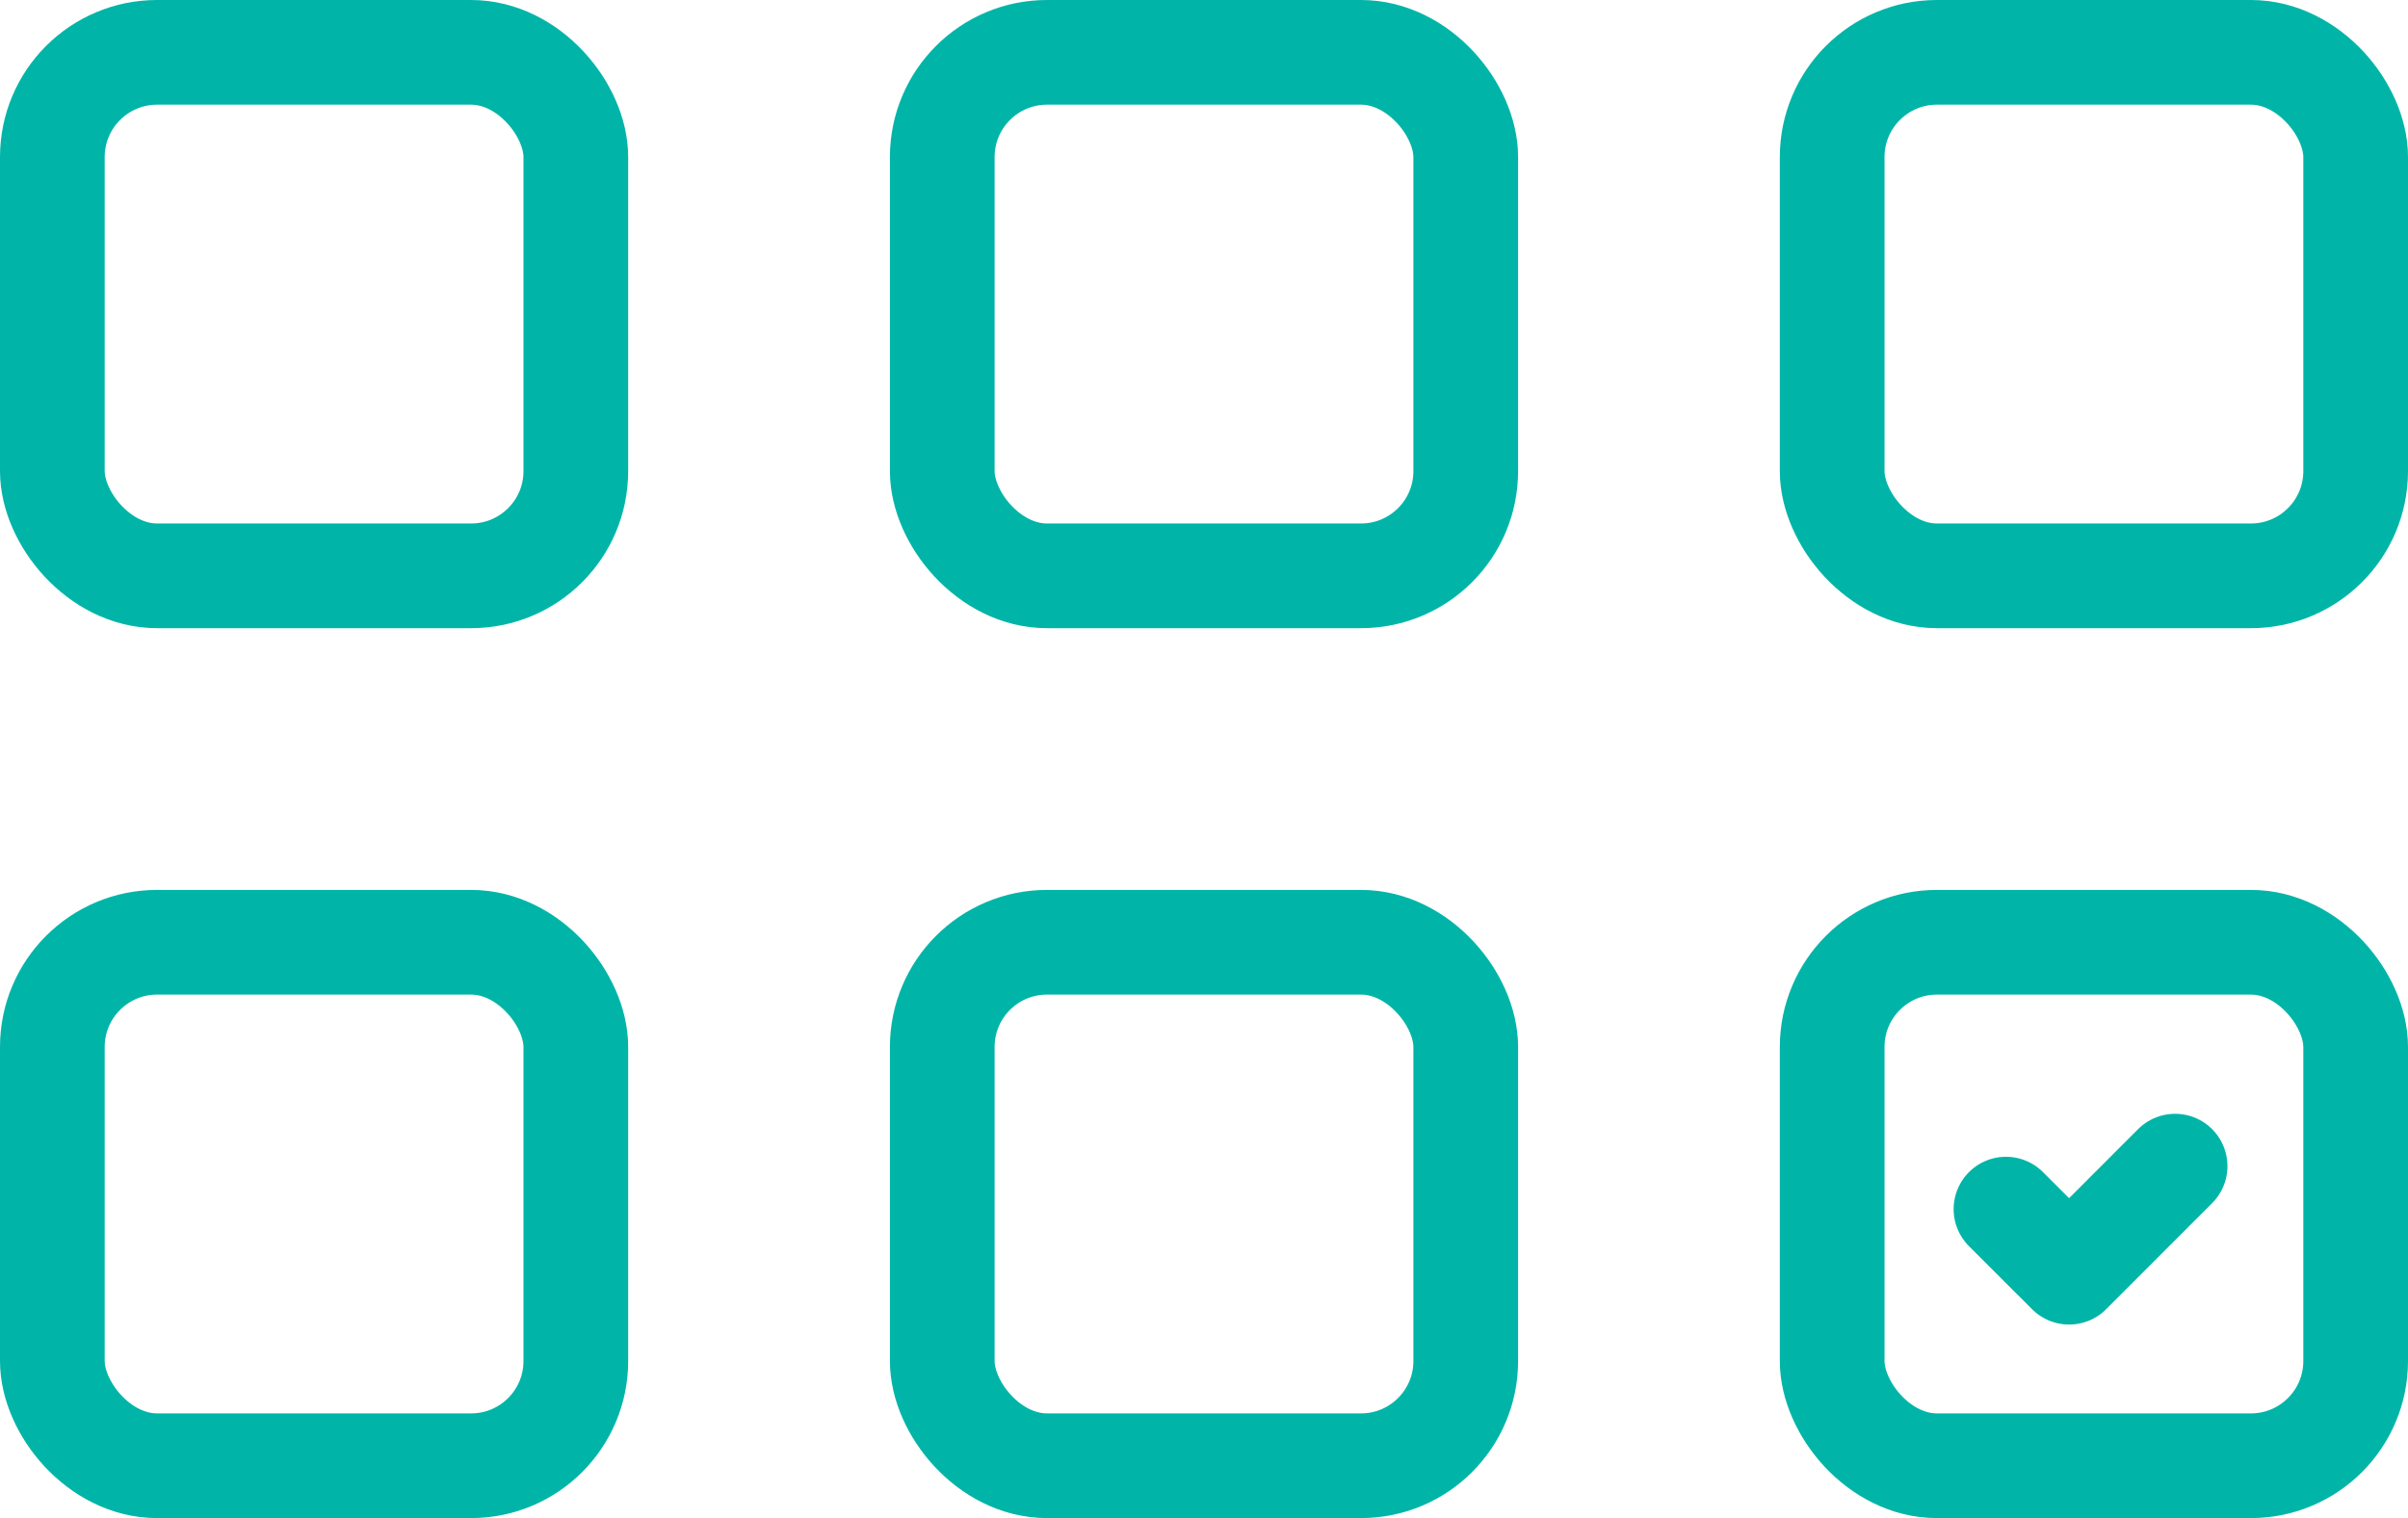
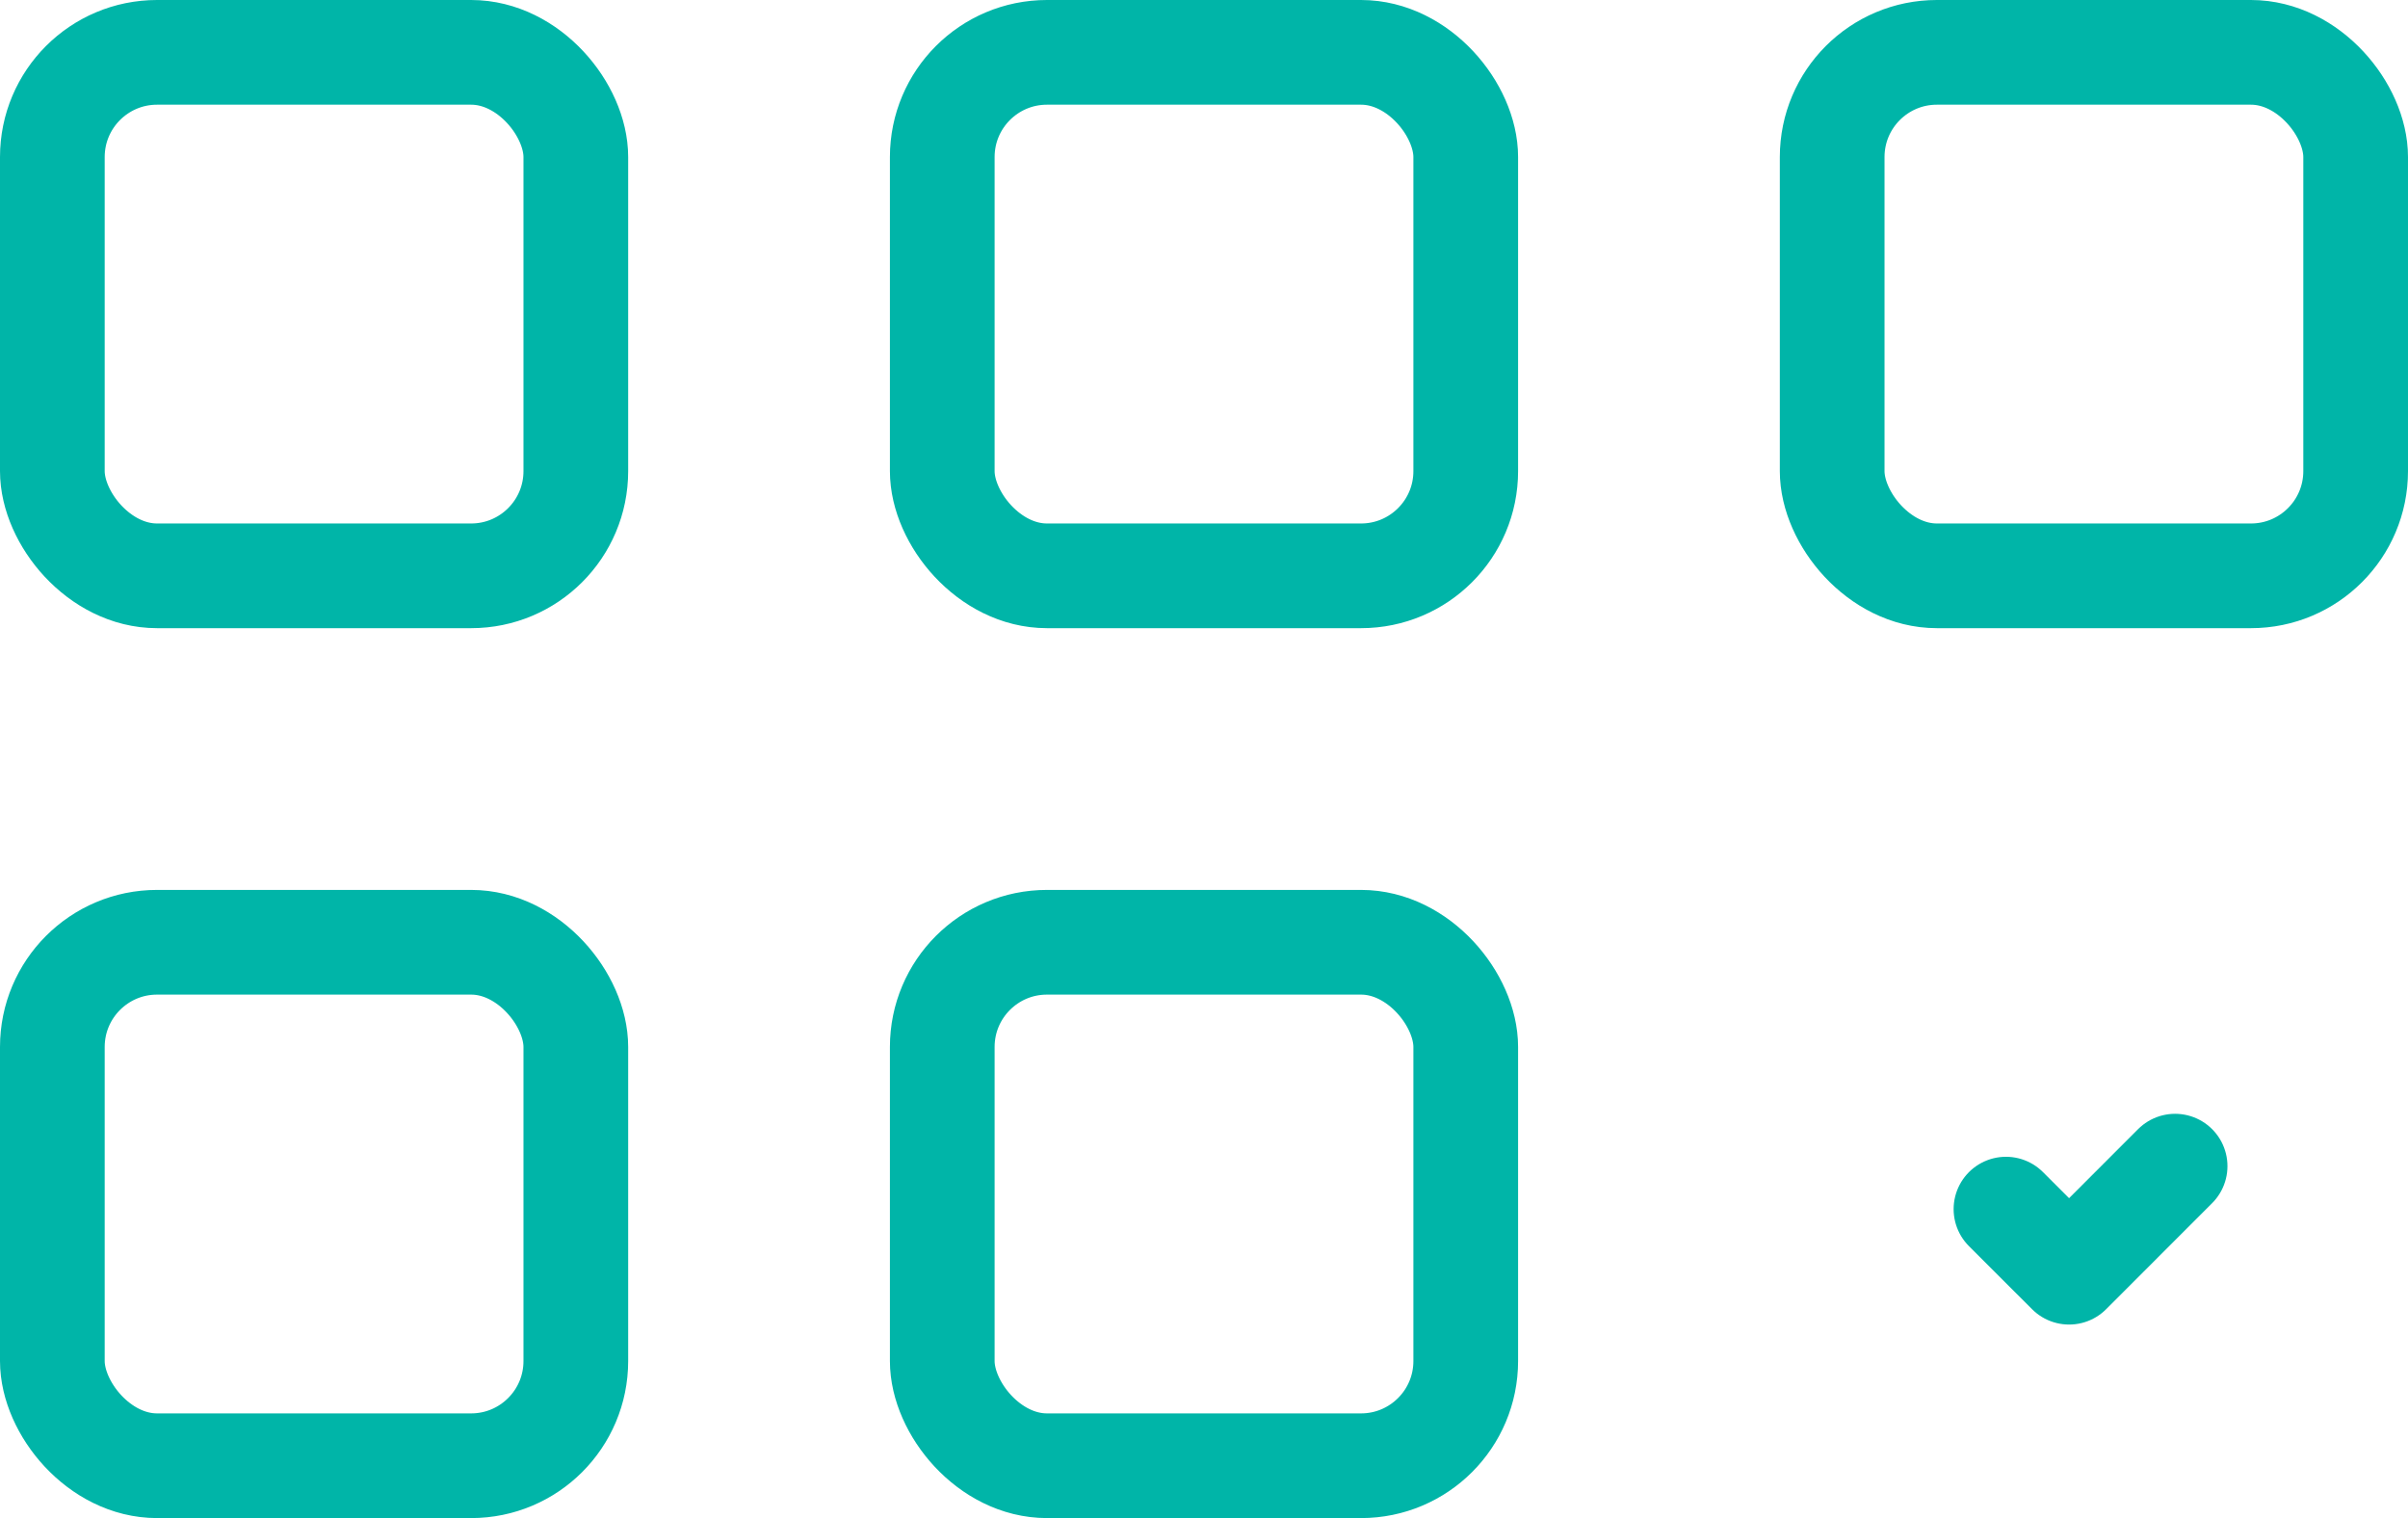
<svg xmlns="http://www.w3.org/2000/svg" width="46px" height="29px" viewBox="0 0 46 29">
  <title>Group 12</title>
  <desc>Created with Sketch.</desc>
  <defs />
  <g id="Page-1" stroke="none" stroke-width="1" fill="none" fill-rule="evenodd">
    <g id="medsi" transform="translate(-613, -1421)" stroke="#00B5A8" stroke-width="2">
      <g id="3" transform="translate(140, 1236)">
        <g id="2" transform="translate(400, 107)">
          <g id="Group-12" transform="translate(73, 78)">
            <rect id="Rectangle-3" x="1" y="1" width="10" height="10" rx="2" />
            <rect id="Rectangle-3" x="18" y="1" width="10" height="10" rx="2" />
            <rect id="Rectangle-3" x="35" y="1" width="10" height="10" rx="2" />
-             <rect id="Rectangle-3" x="35" y="18" width="10" height="10" rx="2" />
            <rect id="Rectangle-3" x="18" y="18" width="10" height="10" rx="2" />
            <rect id="Rectangle-3" x="1" y="18" width="10" height="10" rx="2" />
            <polyline id="Path-9" stroke-linecap="round" stroke-linejoin="round" points="38.32 23.098 39.526 24.303 41.551 22.277" />
          </g>
        </g>
      </g>
    </g>
  </g>
</svg>